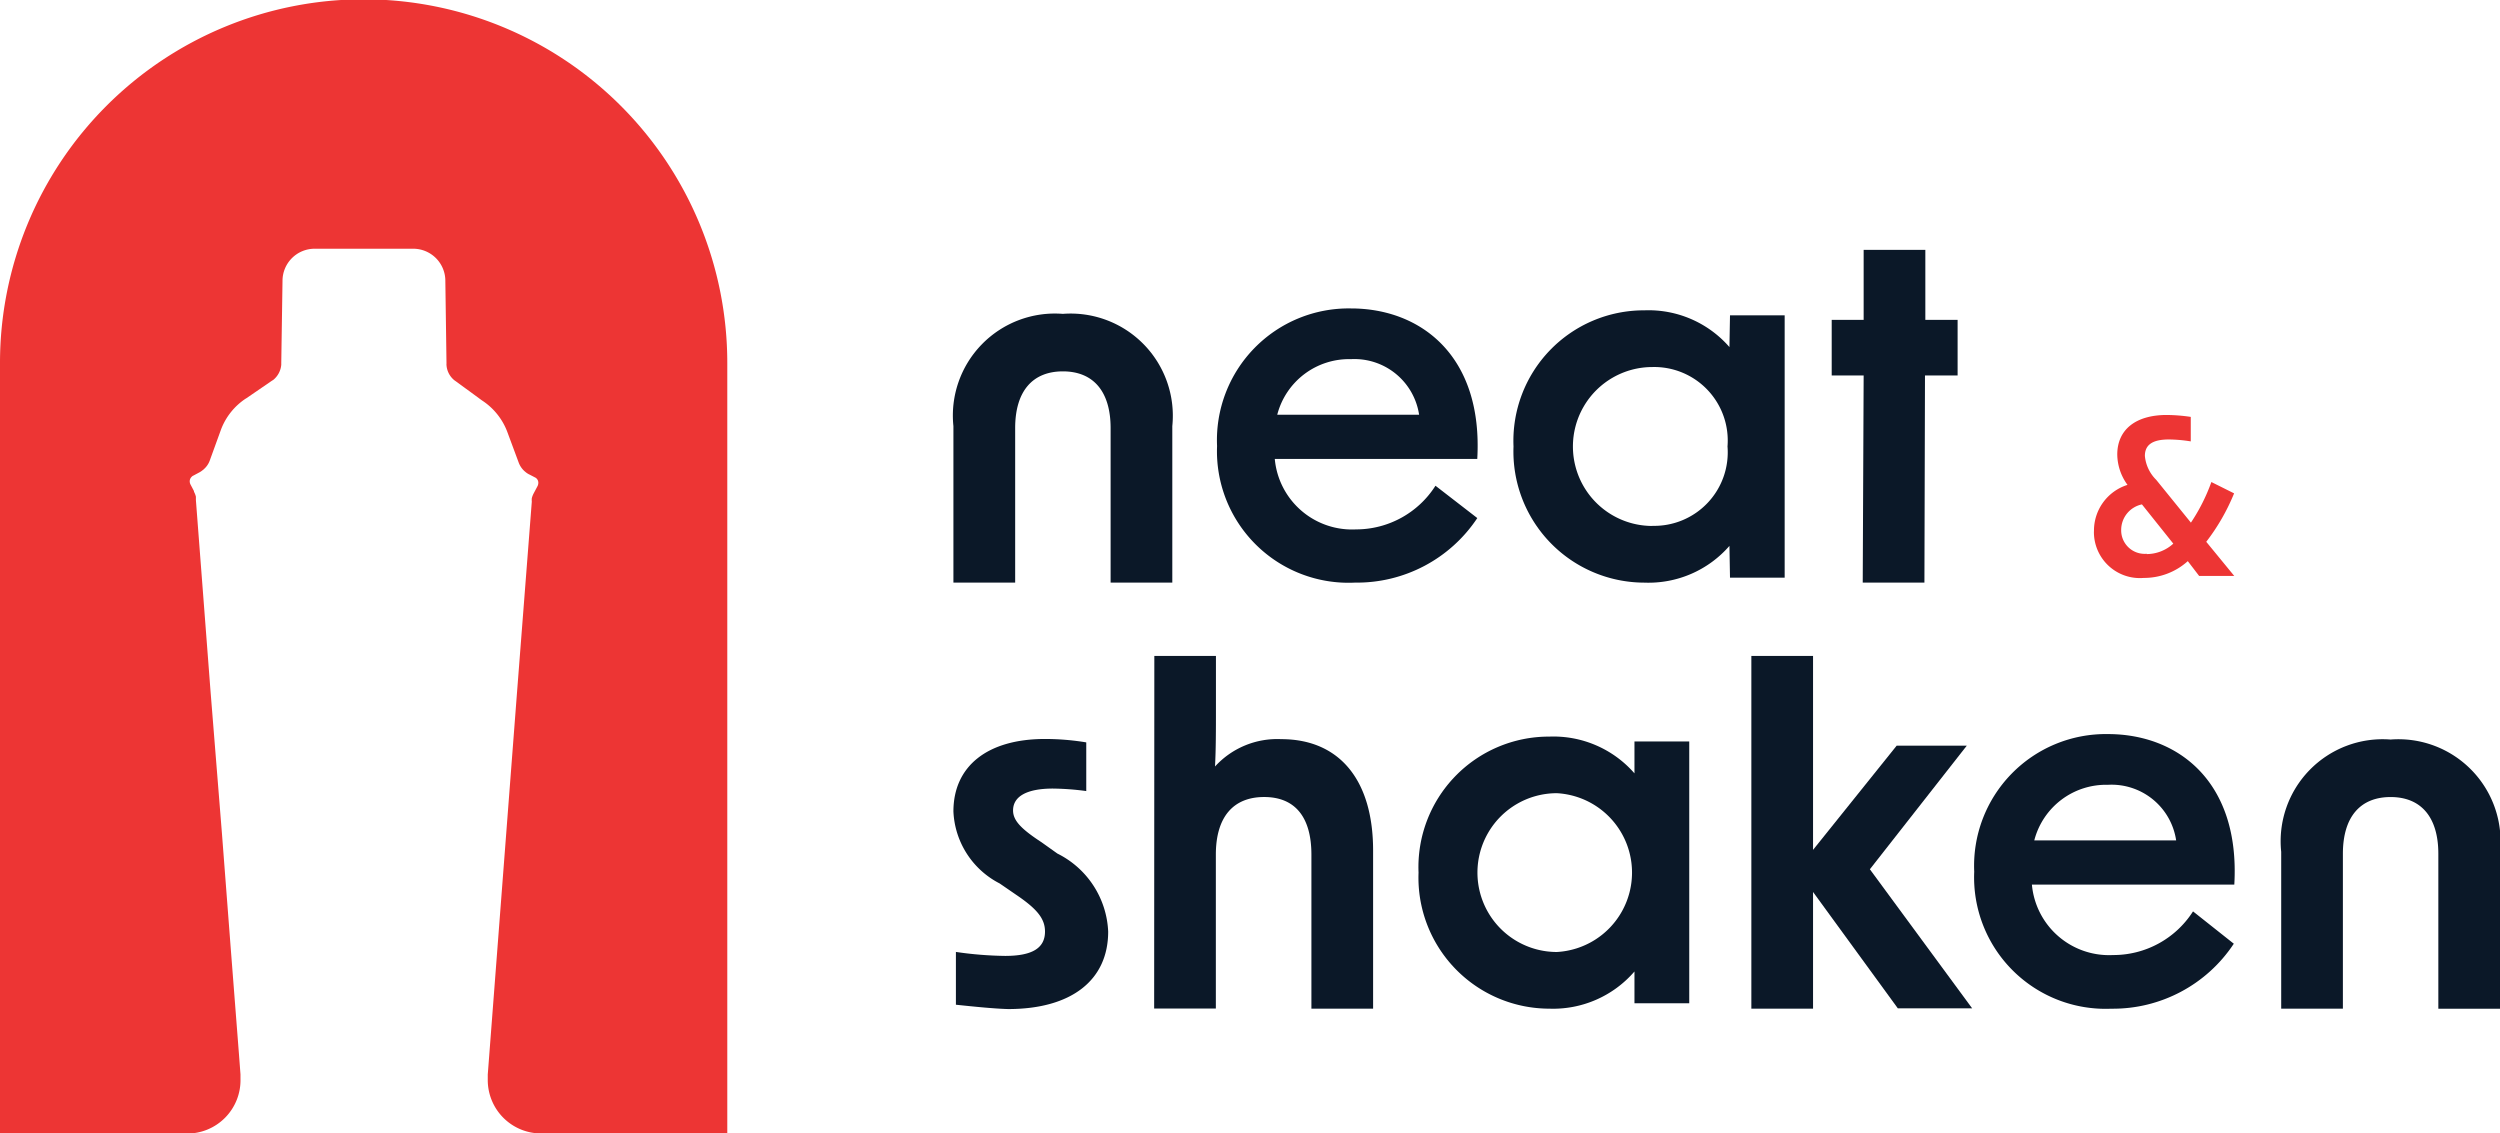
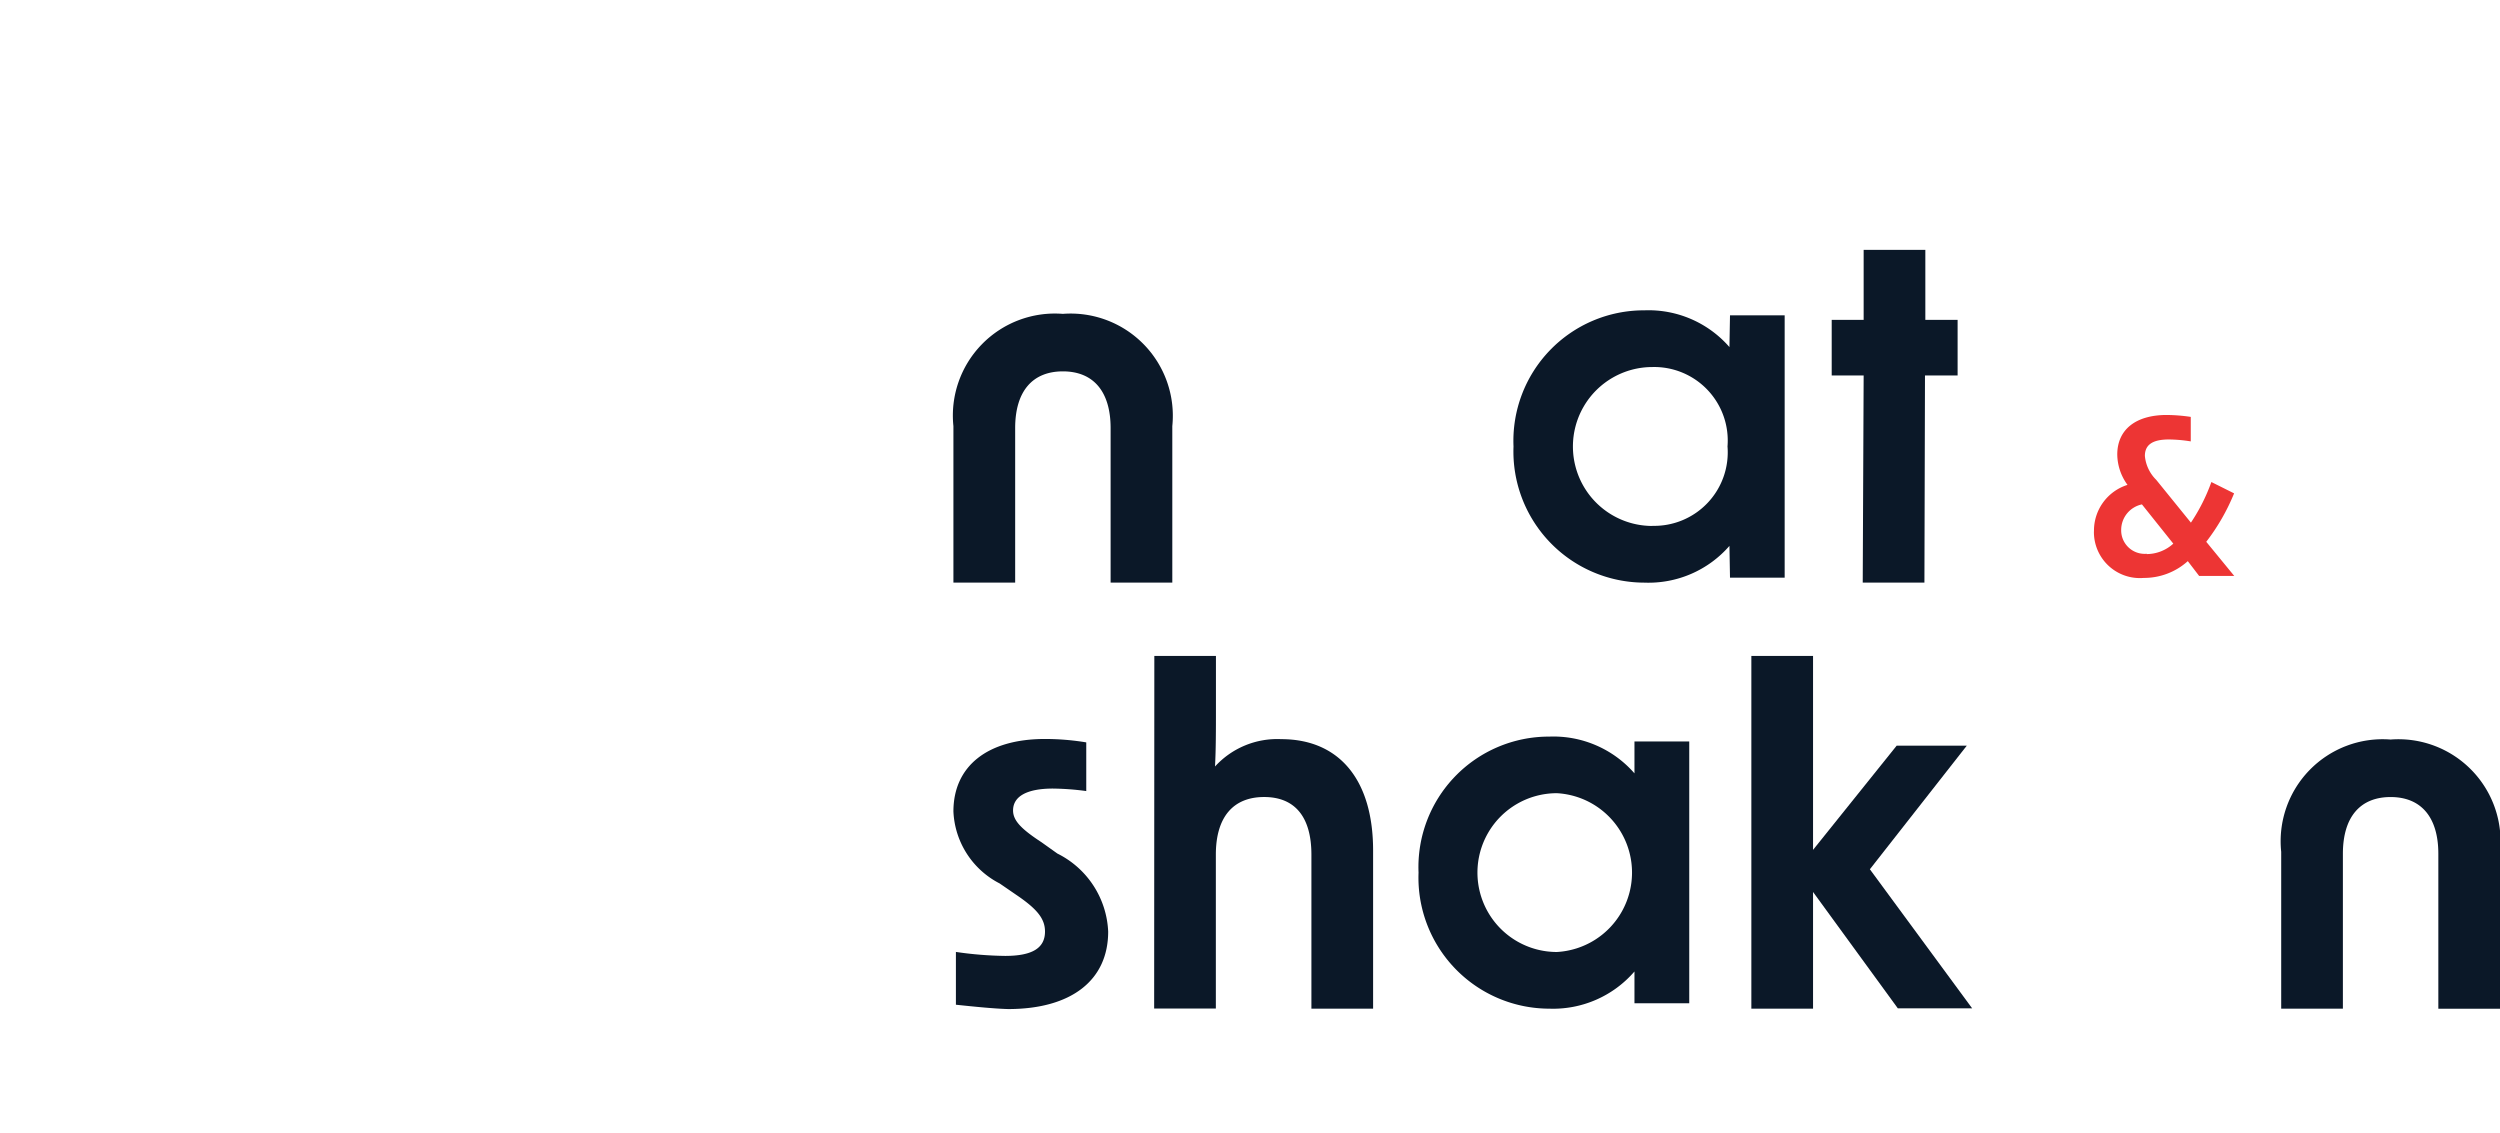
<svg xmlns="http://www.w3.org/2000/svg" id="logo" width="84.289" height="38.215" viewBox="0 0 84.289 38.215">
  <path id="Path_1" data-name="Path 1" d="M87.59,27.74a3.446,3.446,0,0,1,3.69,3.786V36.8H89.2V31.591c0-1.239-.586-1.912-1.609-1.912s-1.609.669-1.609,1.912V36.8H83.9V31.526A3.439,3.439,0,0,1,87.59,27.74Z" transform="translate(-51.755 -17.158)" fill="#0b1828" />
-   <path id="Path_2" data-name="Path 2" d="M107.1,31.9a4.441,4.441,0,0,1,4.513-4.639c2.349,0,4.46,1.591,4.26,5.075h-6.827a2.615,2.615,0,0,0,2.736,2.375,3.174,3.174,0,0,0,2.682-1.472l1.41,1.09a4.872,4.872,0,0,1-4.126,2.176A4.435,4.435,0,0,1,107.1,31.9Zm6.812-1.055a2.206,2.206,0,0,0-2.3-1.874,2.5,2.5,0,0,0-2.483,1.874Z" transform="translate(-66.066 -16.862)" fill="#0b1828" />
  <path id="Path_3" data-name="Path 3" d="M133.19,32.015a4.4,4.4,0,0,1,4.414-4.589,3.616,3.616,0,0,1,2.866,1.239l.019-1.071h1.843v8.845h-1.843l-.019-1.071a3.616,3.616,0,0,1-2.866,1.239A4.422,4.422,0,0,1,133.19,32.015Zm4.682,2.677a2.479,2.479,0,0,0,2.533-2.677,2.479,2.479,0,0,0-2.533-2.677,2.679,2.679,0,1,0,0,5.358Z" transform="translate(-82.161 -16.963)" fill="#0b1828" />
  <path id="Path_4" data-name="Path 4" d="M162.267,26.333H161.19V24.46h1.077V22.1h2.08v2.36h1.088v1.874h-1.1l-.019,6.983h-2.08Z" transform="translate(-99.433 -13.675)" fill="#0b1828" />
  <path id="Path_5" data-name="Path 5" d="M184.27,40.59a1.614,1.614,0,0,1,1.13-1.568A1.768,1.768,0,0,1,185.055,38c0-.841.621-1.335,1.67-1.335a5.758,5.758,0,0,1,.808.065v.826a4.841,4.841,0,0,0-.739-.065c-.567,0-.808.191-.808.555a1.3,1.3,0,0,0,.383.807l1.169,1.442a6.266,6.266,0,0,0,.69-1.369l.766.382a6.988,6.988,0,0,1-.939,1.633L189,42.093h-1.184l-.383-.5a2.2,2.2,0,0,1-1.483.566,1.55,1.55,0,0,1-1.682-1.572Zm1.774.765a1.335,1.335,0,0,0,.9-.352l-1.057-1.323a.88.88,0,0,0-.7.864.792.792,0,0,0,.866.8Z" transform="translate(-113.67 -22.674)" fill="#ed3534" />
  <path id="Path_6" data-name="Path 6" d="M83.984,74.18V72.4a12.346,12.346,0,0,0,1.659.134c.923,0,1.345-.268,1.345-.822,0-.436-.272-.765-.973-1.239l-.556-.382A2.868,2.868,0,0,1,83.9,67.664c0-1.53,1.149-2.444,3.088-2.444a8.565,8.565,0,0,1,1.391.115v1.641a9.129,9.129,0,0,0-1.123-.084c-.889,0-1.345.268-1.345.738,0,.337.268.62.958,1.071l.536.382a3.086,3.086,0,0,1,1.713,2.631c0,1.641-1.241,2.612-3.372,2.612C85.291,74.314,84.639,74.249,83.984,74.18Z" transform="translate(-51.755 -40.305)" fill="#0b1828" />
  <path id="Path_7" data-name="Path 7" d="M101.574,57.9h2.077v1.816c0,.669,0,1.323-.031,1.912a2.838,2.838,0,0,1,2.23-.922c1.962,0,3.1,1.373,3.1,3.752v5.335h-2.08V64.6c0-1.273-.556-1.943-1.594-1.943s-1.628.669-1.628,1.943v5.189h-2.08Z" transform="translate(-62.655 -35.785)" fill="#0b1828" />
  <path id="Path_8" data-name="Path 8" d="M124.83,69.585A4.4,4.4,0,0,1,129.24,65a3.624,3.624,0,0,1,2.87,1.239V65.164h1.847V73.99H132.11V72.919a3.624,3.624,0,0,1-2.87,1.254A4.418,4.418,0,0,1,124.83,69.585Zm4.663,2.677a2.681,2.681,0,0,0,0-5.354,2.677,2.677,0,1,0,0,5.354Z" transform="translate(-77.003 -40.165)" fill="#0b1828" />
  <path id="Path_9" data-name="Path 9" d="M156.2,65.858v3.935H154.12V57.9H156.2v6.539l2.82-3.514h2.364l-3.268,4.168,3.448,4.688h-2.506Z" transform="translate(-95.072 -35.785)" fill="#0b1828" />
-   <path id="Path_10" data-name="Path 10" d="M173.73,69.429a4.441,4.441,0,0,1,4.509-4.639c2.349,0,4.463,1.591,4.26,5.075h-6.824a2.611,2.611,0,0,0,2.732,2.375,3.185,3.185,0,0,0,2.7-1.472l1.375,1.09a4.884,4.884,0,0,1-4.13,2.191A4.433,4.433,0,0,1,173.73,69.429Zm6.808-1.055a2.2,2.2,0,0,0-2.3-1.874,2.5,2.5,0,0,0-2.483,1.874Z" transform="translate(-107.168 -40.04)" fill="#0b1828" />
  <path id="Path_11" data-name="Path 11" d="M204.43,65.27a3.444,3.444,0,0,1,3.69,3.786v5.289h-2.08V69.121c0-1.239-.586-1.912-1.609-1.912s-1.609.669-1.609,1.912v5.224h-2.08V69.056A3.439,3.439,0,0,1,204.43,65.27Z" transform="translate(-123.83 -40.336)" fill="#0b1828" />
-   <path id="Path_12" data-name="Path 12" d="M24.521,12.307V38.285H18.245a1.8,1.8,0,0,1-1.8-1.8V36.3l.985-12.865.5-6.451h0a.588.588,0,0,1,0-.115.733.733,0,0,1,.065-.168h0l.13-.245h0a.248.248,0,0,0,.023-.08.2.2,0,0,0-.119-.214h0l-.169-.088h0a.6.6,0,0,1-.13-.08l-.05-.042a.738.738,0,0,1-.188-.275h0L17.1,14.621h0a2.181,2.181,0,0,0-.828-1.036l-.034-.023-.862-.631h0l-.054-.038a.722.722,0,0,1-.268-.509.29.29,0,0,1,0-.057L15.015,9.55a1.083,1.083,0,0,0-1.088-1.094H10.609A1.083,1.083,0,0,0,9.525,9.535l-.042,2.776v.057a.738.738,0,0,1-.268.509l-.054.034h0l-.847.581-.038.023a2.173,2.173,0,0,0-.824,1.036h0l-.383,1.055h0a.7.7,0,0,1-.188.275.264.264,0,0,1-.05.042A.636.636,0,0,1,6.716,16l-.2.107h0a.161.161,0,0,0-.057.042.21.21,0,0,0-.061.172.248.248,0,0,0,.023.08h0l.119.226v.023a.638.638,0,0,1,.065.168q0,.057,0,.115h0l.471,6.153.023.3.383,4.773.3,3.916.276,3.556.05.662v.141a1.8,1.8,0,0,1-1.812,1.855H0V12.307a12.26,12.26,0,0,1,24.521,0Z" transform="translate(0 -0.07)" fill="#ed3534" />
</svg>